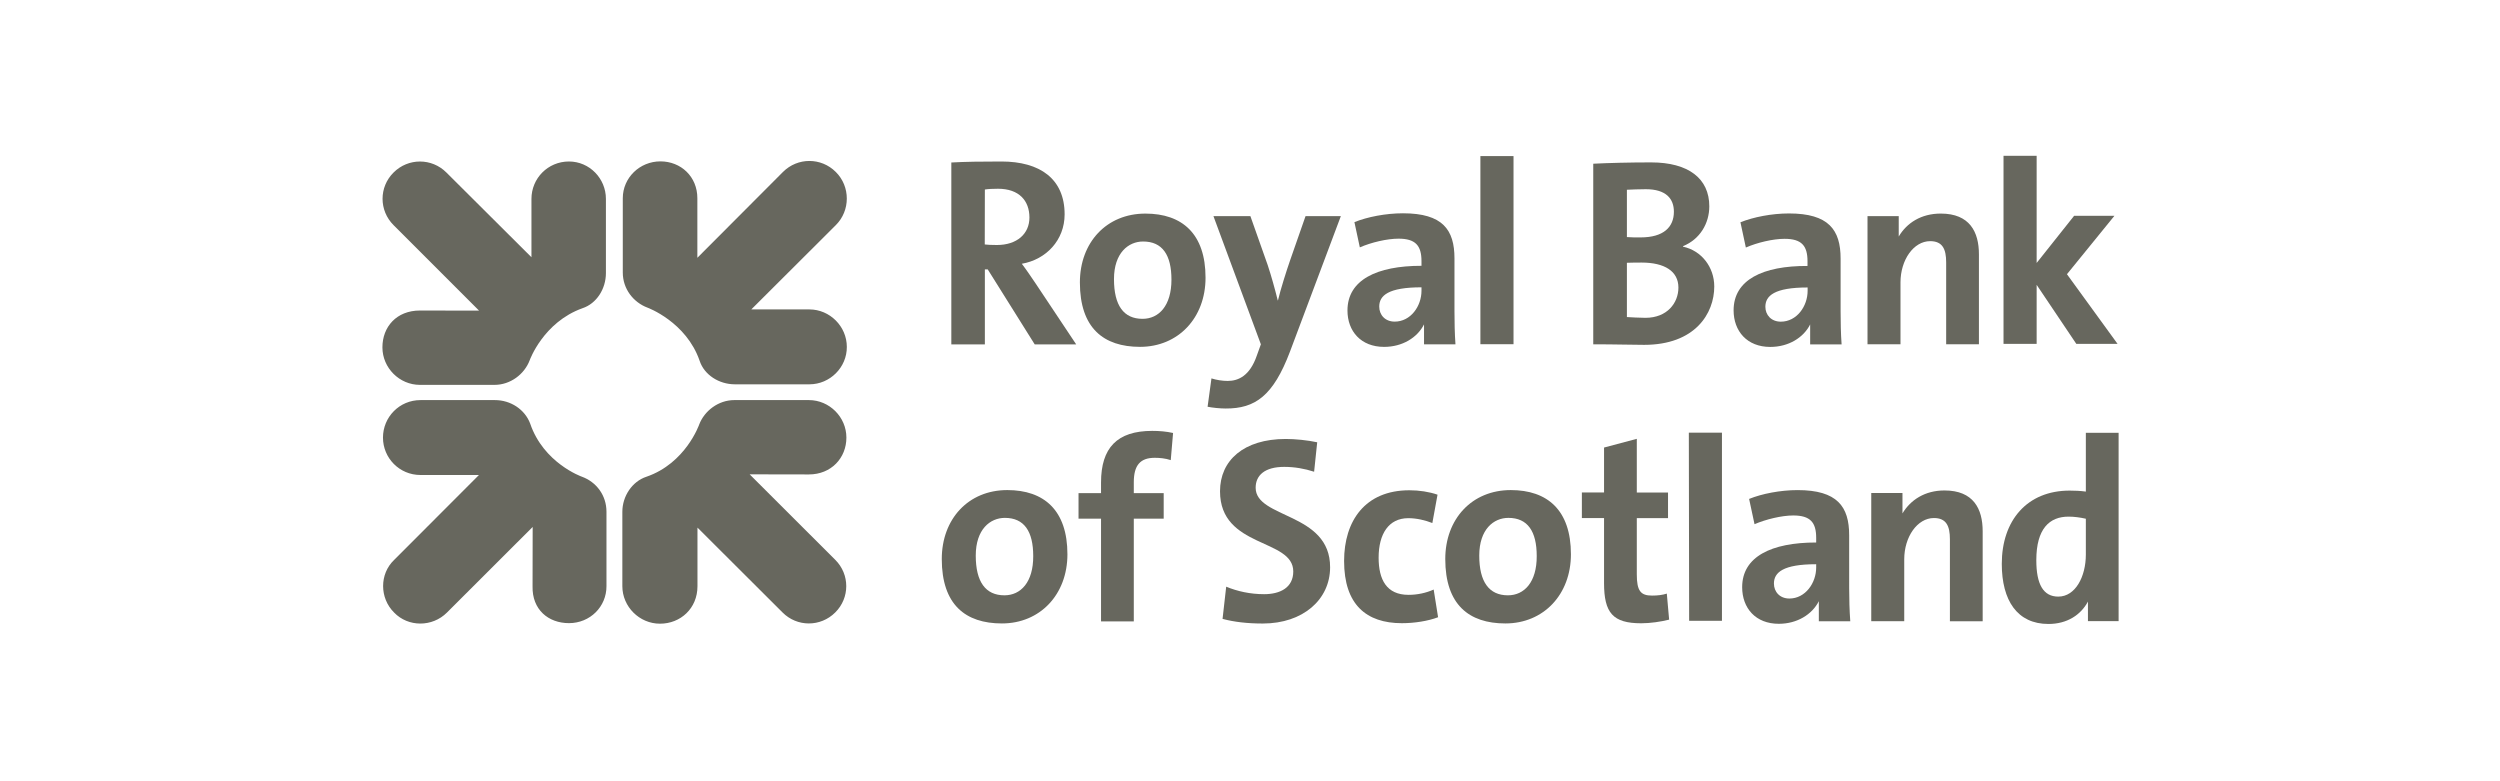
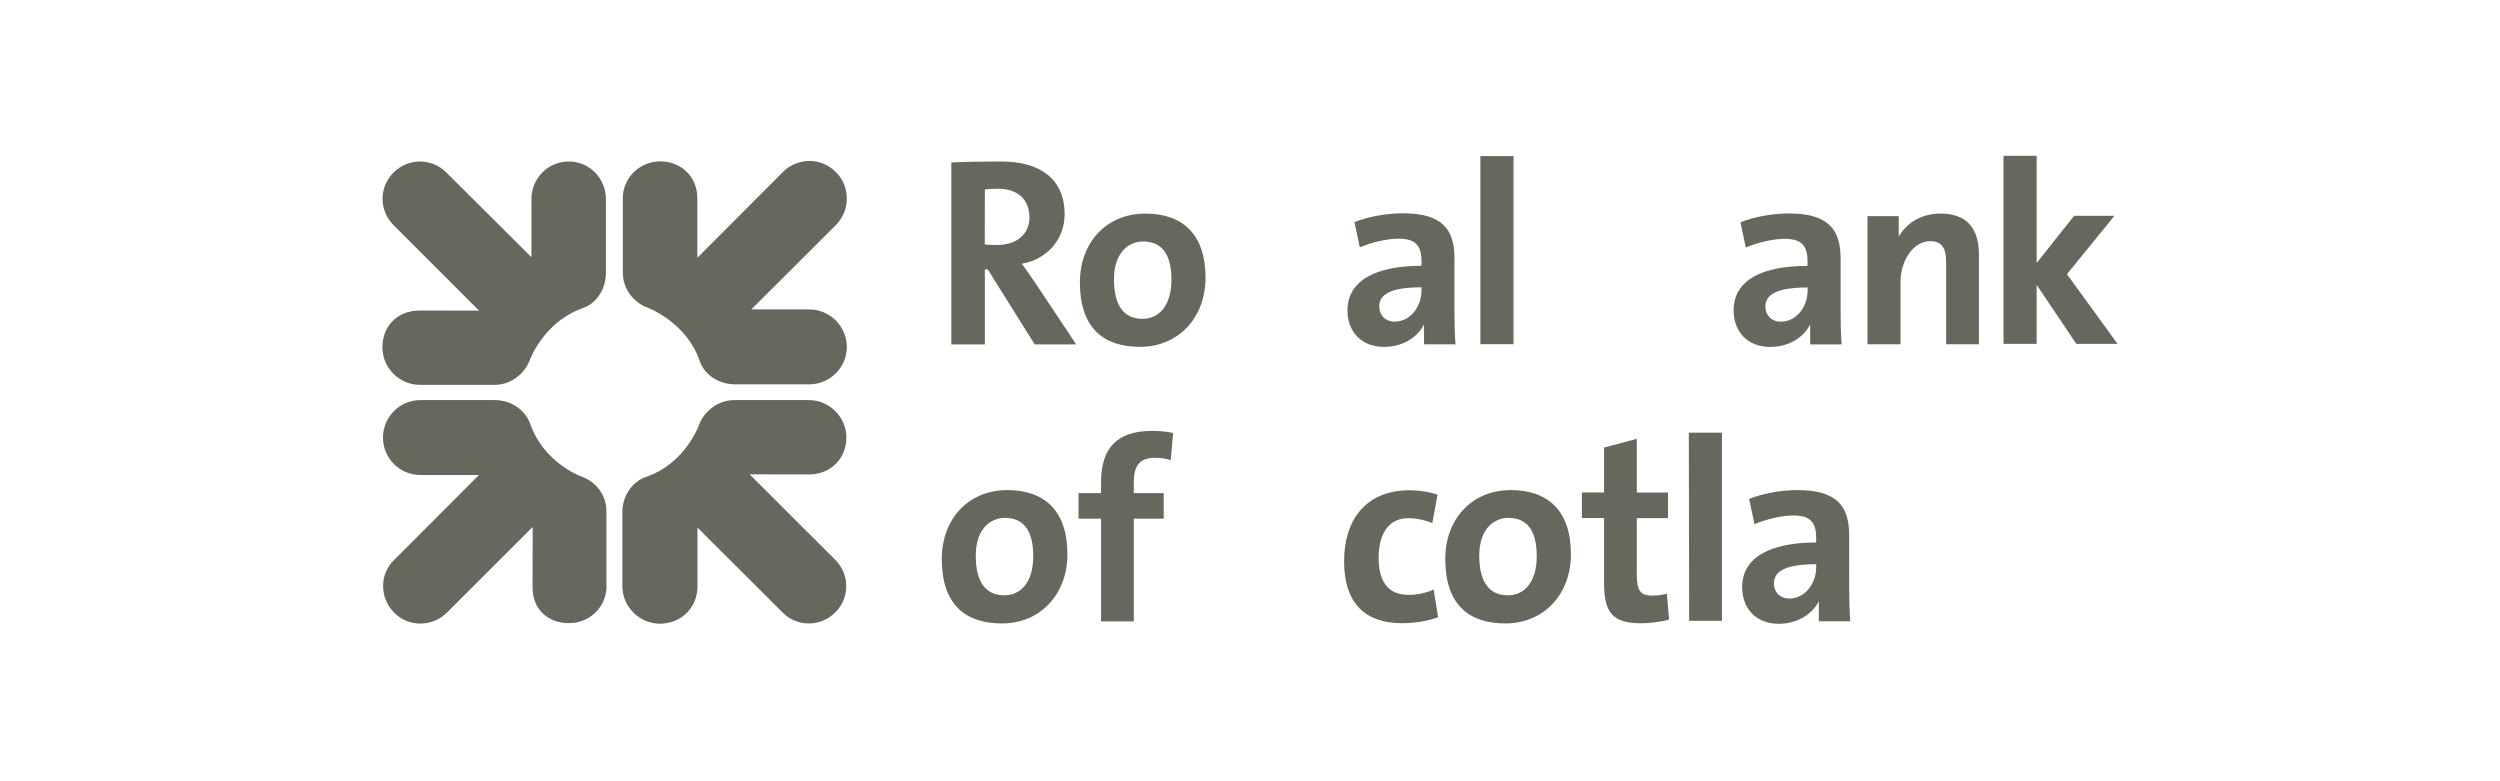
<svg xmlns="http://www.w3.org/2000/svg" version="1.1" id="LOGOS" x="0px" y="0px" viewBox="0 0 800 250" style="enable-background:new 0 0 800 250;" xml:space="preserve">
  <style type="text/css">
	.st0{fill:#67675E;}
</style>
  <g id="RBS">
    <g id="layer1_2_" transform="translate(-63.106,-172.82)">
      <g id="g1607" transform="translate(0.132,-0.132)">
        <g id="g124" transform="matrix(0.353,0,0,-0.353,70.165,178.455)">
          <path id="path126" class="st0" d="M507.7-263.8c-35.6-12.7-47.9-47.2-47.9-47.2c-4.8-12.7-17.5-22.3-31.9-22.3h-67.6      c-18.6,0-34,15.4-34,34s12.8,33.4,34,33.4l53.6-0.1l-77.5,77.5c-13.3,13.3-13.3,34.5,0,47.7c13.3,13.3,34.6,13.3,47.9,0      l77.1-76.8v52.9c0,18.6,14.9,33.9,34,33.9c18.6,0,33.5-15.4,33.5-33.9V-232C528.9-246.3,520.4-259.6,507.7-263.8 M495.4-549.3      c-18.6,0-33.5,12.2-33,33.4l0.1,53.8l-77.7-77.6c-13.3-13.3-35.1-13.3-47.9,0c-13.3,13.2-13.3,35,0,47.7l76.9,77h-53      c-19.1,0-34,15.4-34,33.9c0,18.6,14.9,34,34,34h67.5c14.3,0,27.1-8.5,31.9-21.2c12.2-36,46.8-48.2,46.8-48.2      c13.3-4.8,22.4-17,22.4-31.8v-67.4C529.5-534.4,514.5-549.3,495.4-549.3 M712.9-414.5l-53.7,0.1l77.6-77.5      c13.3-13.2,13.3-34.5,0-47.7c-13.3-13.3-34.6-13.3-47.8,0l-77.1,76.9v-53.1c0-20.2-15.4-34-34-34s-34.1,15.4-34.1,34v67.4      c0,14.3,9,27.6,21.8,31.8c35.6,12.2,47.8,47.2,47.8,47.2c4.8,12.7,17.6,22.3,31.9,22.3h67.6c18.6,0,34-15.4,34-34      C746.9-399.6,733.1-414.5,712.9-414.5 M713.4-332.8h-67.6c-14.3,0-27.7,8.5-31.9,21.2c-12.2,35.5-47.3,48.3-47.3,48.3      c-12.8,4.8-22.4,17-22.4,31.8v67.4c0,18.6,15.4,33.4,34.1,33.4c18.6,0,33.5-13.8,33.5-33.4v-54l77.6,77.8      c13.3,13.3,34.6,13.3,47.9,0c13.3-13.2,13.3-35,0-48.2l-76.6-76.4h52.6c18.6,0,34-15.4,34-34C747.4-317.4,732-332.8,713.4-332.8      " />
        </g>
        <g id="g128" transform="matrix(0.353,0,0,-0.353,84.364,177.083)">
          <path id="path130" class="st0" d="M832.2-232.5h2.6l42.6-68H915l-36.7,55.1c-3.8,5.6-8.2,12.2-12.6,18      c22,3.8,38.8,21.4,38.8,44.8c0,32.3-22.5,47.9-57.3,47.9c-18.3,0-33-0.2-45.4-0.9v-164.9h30.4V-232.5z M832.2-160.1      c3,0.5,7.5,0.7,11.9,0.7c19.2,0,28.5-10.9,28.5-26.1c0-14.7-11.2-24.9-29.5-24.9c-4.7,0-8.9,0.2-11,0.5L832.2-160.1L832.2-160.1      z" />
        </g>
        <g id="g132" transform="matrix(0.353,0,0,-0.353,90.028,175.114)">
          <path id="path134" class="st0" d="M961.7-187.5c-35.3,0-59.4-26.2-59.4-62.4c0-41.4,21.5-58.4,54.5-58.4      c34.6,0,59.4,26.2,59.4,62.7C1016.2-205.7,994.9-187.5,961.7-187.5 M959.1-282.9c-17.1,0-25.9,12.1-25.9,36      c0,23.8,13.1,34.1,26.4,34.1c17.5,0,25.7-12.2,25.7-34.6C985.3-271,973.9-282.9,959.1-282.9" />
        </g>
        <g id="g136" transform="matrix(0.353,0,0,-0.353,95.131,179.984)">
-           <path id="path138" class="st0" d="M1078.3-298.8l46.1,122.8h-32l-13.8-39.5c-3.7-10.7-8.7-26.4-11.2-36.9h-0.2      c-2.6,10.5-5.8,22-9.1,32l-15.7,44.4h-33.5l43-116.2l-3.7-10.3c-6.3-18.2-16.6-22.9-26.4-22.9c-4.9,0-10.3,0.9-14.7,2.3      l-3.5-25.7c4.4-0.9,11.4-1.6,16.4-1.6C1046.7-350.5,1063.1-339,1078.3-298.8" />
-         </g>
+           </g>
        <g id="g140" transform="matrix(0.353,0,0,-0.353,98.452,179.819)">
          <path id="path142" class="st0" d="M1154.2-295c16.5,0,30.1,8.3,36.2,20.4v-18.1h28.5c-0.7,9.6-0.9,20.6-0.9,29.9v48      c0,26-10.7,40.9-46.7,40.9c-15.7,0-32.3-3.3-44-8l4.9-22.9c10.3,4.5,24.6,7.9,35.1,7.9c15.4,0,20.8-6.3,20.8-20.4v-4.2      c-40.7,0-67.1-12.9-67.1-40.5C1121-280.8,1133.2-295,1154.2-295 M1188.1-241v-3.1c0-14-9.8-28-24.3-28c-8.7,0-14,6.1-14,13.6      C1149.8-248.5,1157.9-241,1188.1-241" />
        </g>
        <path id="path144" class="st0" d="M547.3,222.9h-10.6v60.2h10.6V222.9z" />
        <g id="g154" transform="matrix(0.353,0,0,-0.353,110.103,177.688)">
-           <path id="path156" class="st0" d="M1420.5-246.3c0,17.5-11.5,32.5-28.3,36.1v0.5c15.2,6.1,23.8,20.5,23.8,36.1      c0,25.2-18.9,39.8-52.8,39.8c-19.2,0-39-0.5-52.4-1.2v-163.7c19.9,0,35.5-0.5,46.1-0.5C1403.2-299.2,1420.5-270.7,1420.5-246.3       M1341.3-158.6c4.9,0.2,10.5,0.5,17.1,0.5c18.5,0,25.5-8.7,25.5-20.4c0-14-9.4-23.3-30.2-23.3c-4.9,0-8.6,0-12.4,0.3V-158.6z       M1341.3-224.8c3.3,0.2,11.2,0.2,13.3,0.2c20.8,0,33.4-7.8,33.4-22.7c0-13.8-10.1-27.4-29.9-27.4c-5.6,0-13.1,0.5-16.8,0.7      V-224.8z" />
-         </g>
+           </g>
        <g id="g158" transform="matrix(0.353,0,0,-0.353,110.783,178.528)">
          <path id="path160" class="st0" d="M1436.1-265.5c0-18.9,12.2-33.2,33.2-33.2c16.5,0,30.1,8.3,36.2,20.4v-18.1h28.5      c-0.7,9.6-0.9,20.6-0.9,29.9v47.9c0,26-10.8,40.9-46.8,40.9c-15.7,0-32.3-3.3-44-8l4.9-22.9c10.3,4.5,24.6,7.9,35.1,7.9      c15.5,0,20.8-6.3,20.8-20.4v-4.2C1462.5-225.1,1436.1-237.9,1436.1-265.5 M1503.2-247.8c0-14-9.8-28-24.3-28      c-8.7,0-14,6.1-14,13.5c0,10,8.2,17.5,38.3,17.5V-247.8z" />
        </g>
        <g id="g162" transform="matrix(0.353,0,0,-0.353,116.675,177.545)">
          <path id="path164" class="st0" d="M1570.7-243c0,20.4,11.9,37.4,26.9,37.4c11.2,0,14.5-7.2,14.5-19.2v-74.3h29.7v81.6      c0,20.3-8.4,36.9-34.6,36.9c-17.8,0-30.8-8.5-38.1-20.8v18.5h-28.3v-116.2h29.9V-243z" />
        </g>
        <path id="path168" class="st0" d="M714.7,264.1l12.7,18.9h13.2l-16.2-22.3l15.2-18.7h-12.9l-12,15.1v-34.3h-10.6V283h10.6V264.1z     " />
        <g id="g178" transform="matrix(0.353,0,0,-0.353,85.155,184.87)">
          <path id="path180" class="st0" d="M850.3-410.5c-35.3,0-59.4-26.2-59.4-62.5c0-41.4,21.5-58.4,54.5-58.4      c34.6,0,59.4,26.2,59.4,62.7C904.8-428.7,883.5-410.5,850.3-410.5 M847.7-505.9c-17.1,0-26,12.2-26,36      c0,23.9,13.1,34.2,26.4,34.2c17.5,0,25.7-12.2,25.7-34.6C873.9-494,862.5-505.9,847.7-505.9" />
        </g>
        <g id="g182" transform="matrix(0.353,0,0,-0.353,88.463,184.602)">
          <path id="path184" class="st0" d="M925.9-404.4v-9.6h-20.4v-23.2h20.4v-93.1h29.7v93.1h27.1v23.2h-27.1v9.8      c0,15.4,5.8,22.2,19,22.2c4.4,0,9.8-0.5,14.5-2.1l2.1,24.6c-6.1,1.4-12.6,1.9-18.9,1.9C940.4-357.6,925.9-373,925.9-404.4" />
        </g>
        <g id="g186" transform="matrix(0.353,0,0,-0.353,93.92,184.789)">
-           <path id="path188" class="st0" d="M1050.6-408.6c0,11.2,8.2,18.9,25.9,18.9c9.4,0,18.5-1.6,27.1-4.4l2.8,26.7      c-8.9,1.9-19.9,3-28.5,3c-38.1,0-59.6-19.4-59.6-47.4c0-51.9,66.4-42.5,66.4-72.7c0-14.8-12.1-20.6-26.4-20.6      c-12.6,0-24.3,2.6-34.4,6.8l-3.3-29.2c10.5-2.8,22.5-4.2,36.5-4.2c36.5,0,61,21.8,61,51C1118.2-430.8,1050.6-436.7,1050.6-408.6      " />
-         </g>
+           </g>
        <g id="g190" transform="matrix(0.353,0,0,-0.353,99.314,188.567)">
          <path id="path192" class="st0" d="M1173.9-495c-19.9,0-27.1,13.8-27.1,33.7c0,21.5,9.1,35.8,26.9,35.8c7.7,0,15.4-1.9,21.8-4.4      l4.7,25.7c-7.5,2.6-16.6,4-25.5,4c-40.2,0-59.2-27.8-59.2-64.1c0-39.5,20.1-56.4,52.4-56.4c11.2,0,23.6,1.9,32.8,5.4l-4,25.1      C1189.8-493.3,1181.9-495,1173.9-495" />
        </g>
        <g id="g194" transform="matrix(0.353,0,0,-0.353,102.921,184.87)">
          <path id="path196" class="st0" d="M1256.4-410.5c-35.3,0-59.4-26.2-59.4-62.5c0-41.4,21.5-58.4,54.5-58.4      c34.6,0,59.4,26.2,59.4,62.7C1310.9-428.7,1289.6-410.5,1256.4-410.5 M1253.8-505.9c-17.1,0-26,12.2-26,36      c0,23.9,13.1,34.2,26.4,34.2c17.5,0,25.7-12.2,25.7-34.6C1280-494,1268.6-505.9,1253.8-505.9" />
        </g>
        <g id="g198" transform="matrix(0.353,0,0,-0.353,107.907,188.593)">
          <path id="path200" class="st0" d="M1370.3-495.6c-10.3,0-13.8,4.2-13.8,19.2v51h28.3v23.2h-28.3v48.7l-29.7-7.9v-40.7h-20.1      v-23.2h20.1v-58.9c0-27.1,8-36.5,33.7-36.5c8.2,0,17.8,1.4,25.3,3.3l-2.1,23.6C1379.7-495.1,1375.3-495.6,1370.3-495.6" />
        </g>
        <path id="path202" class="st0" d="M603.5,371.6H614v-60.2h-10.6L603.5,371.6L603.5,371.6z" />
        <g id="g212" transform="matrix(0.353,0,0,-0.353,114.863,186.465)">
          <path id="path214" class="st0" d="M1529.3-446.9c0,25.9-10.7,40.9-46.8,40.9c-15.6,0-32.3-3.3-43.9-8l4.9-22.9      c10.3,4.4,24.6,7.9,35.1,7.9c15.5,0,20.8-6.3,20.8-20.3v-4.2c-40.7,0-67.1-12.9-67.1-40.5c0-19,12.2-33.2,33.2-33.2      c16.5,0,30.2,8.4,36.3,20.5v-18.2h28.5c-0.7,9.6-1,20.6-1,29.9V-446.9z M1499.4-476.2c0-14-9.8-28.1-24.3-28.1      c-8.7,0-14,6.1-14,13.6c0,10,8.2,17.5,38.3,17.5V-476.2z" />
        </g>
        <g id="g216" transform="matrix(0.353,0,0,-0.353,118.226,184.884)">
-           <path id="path218" class="st0" d="M1606.2-410.8c-17.8,0-30.8-8.6-38.1-20.8v18.5h-28.3v-116.2h29.9v56.1      c0,20.4,11.9,37.4,26.9,37.4c11.2,0,14.5-7.2,14.5-19.2v-74.4h29.7v81.6C1640.8-427.4,1632.4-410.8,1606.2-410.8" />
-         </g>
+           </g>
        <g id="g220" transform="matrix(0.353,0,0,-0.353,123.214,182.849)">
-           <path id="path222" class="st0" d="M1720.2-364.3v-53.3c-5.1,0.7-9.8,0.9-14.7,0.9c-38.6,0-61.5-27.1-61.5-66.4      c0-33.2,14-54.5,42.3-54.5c17,0,29.4,8.3,35.8,20.3V-535h27.8v170.7H1720.2z M1720.2-474.7c0-19.9-9.4-38.1-25-38.1      c-13.6,0-19.9,11.2-19.9,33c0,28.8,12.1,39.5,29.2,39.5c5.1,0,10.3-0.7,15.7-1.9L1720.2-474.7L1720.2-474.7z" />
-         </g>
+           </g>
      </g>
    </g>
  </g>
</svg>